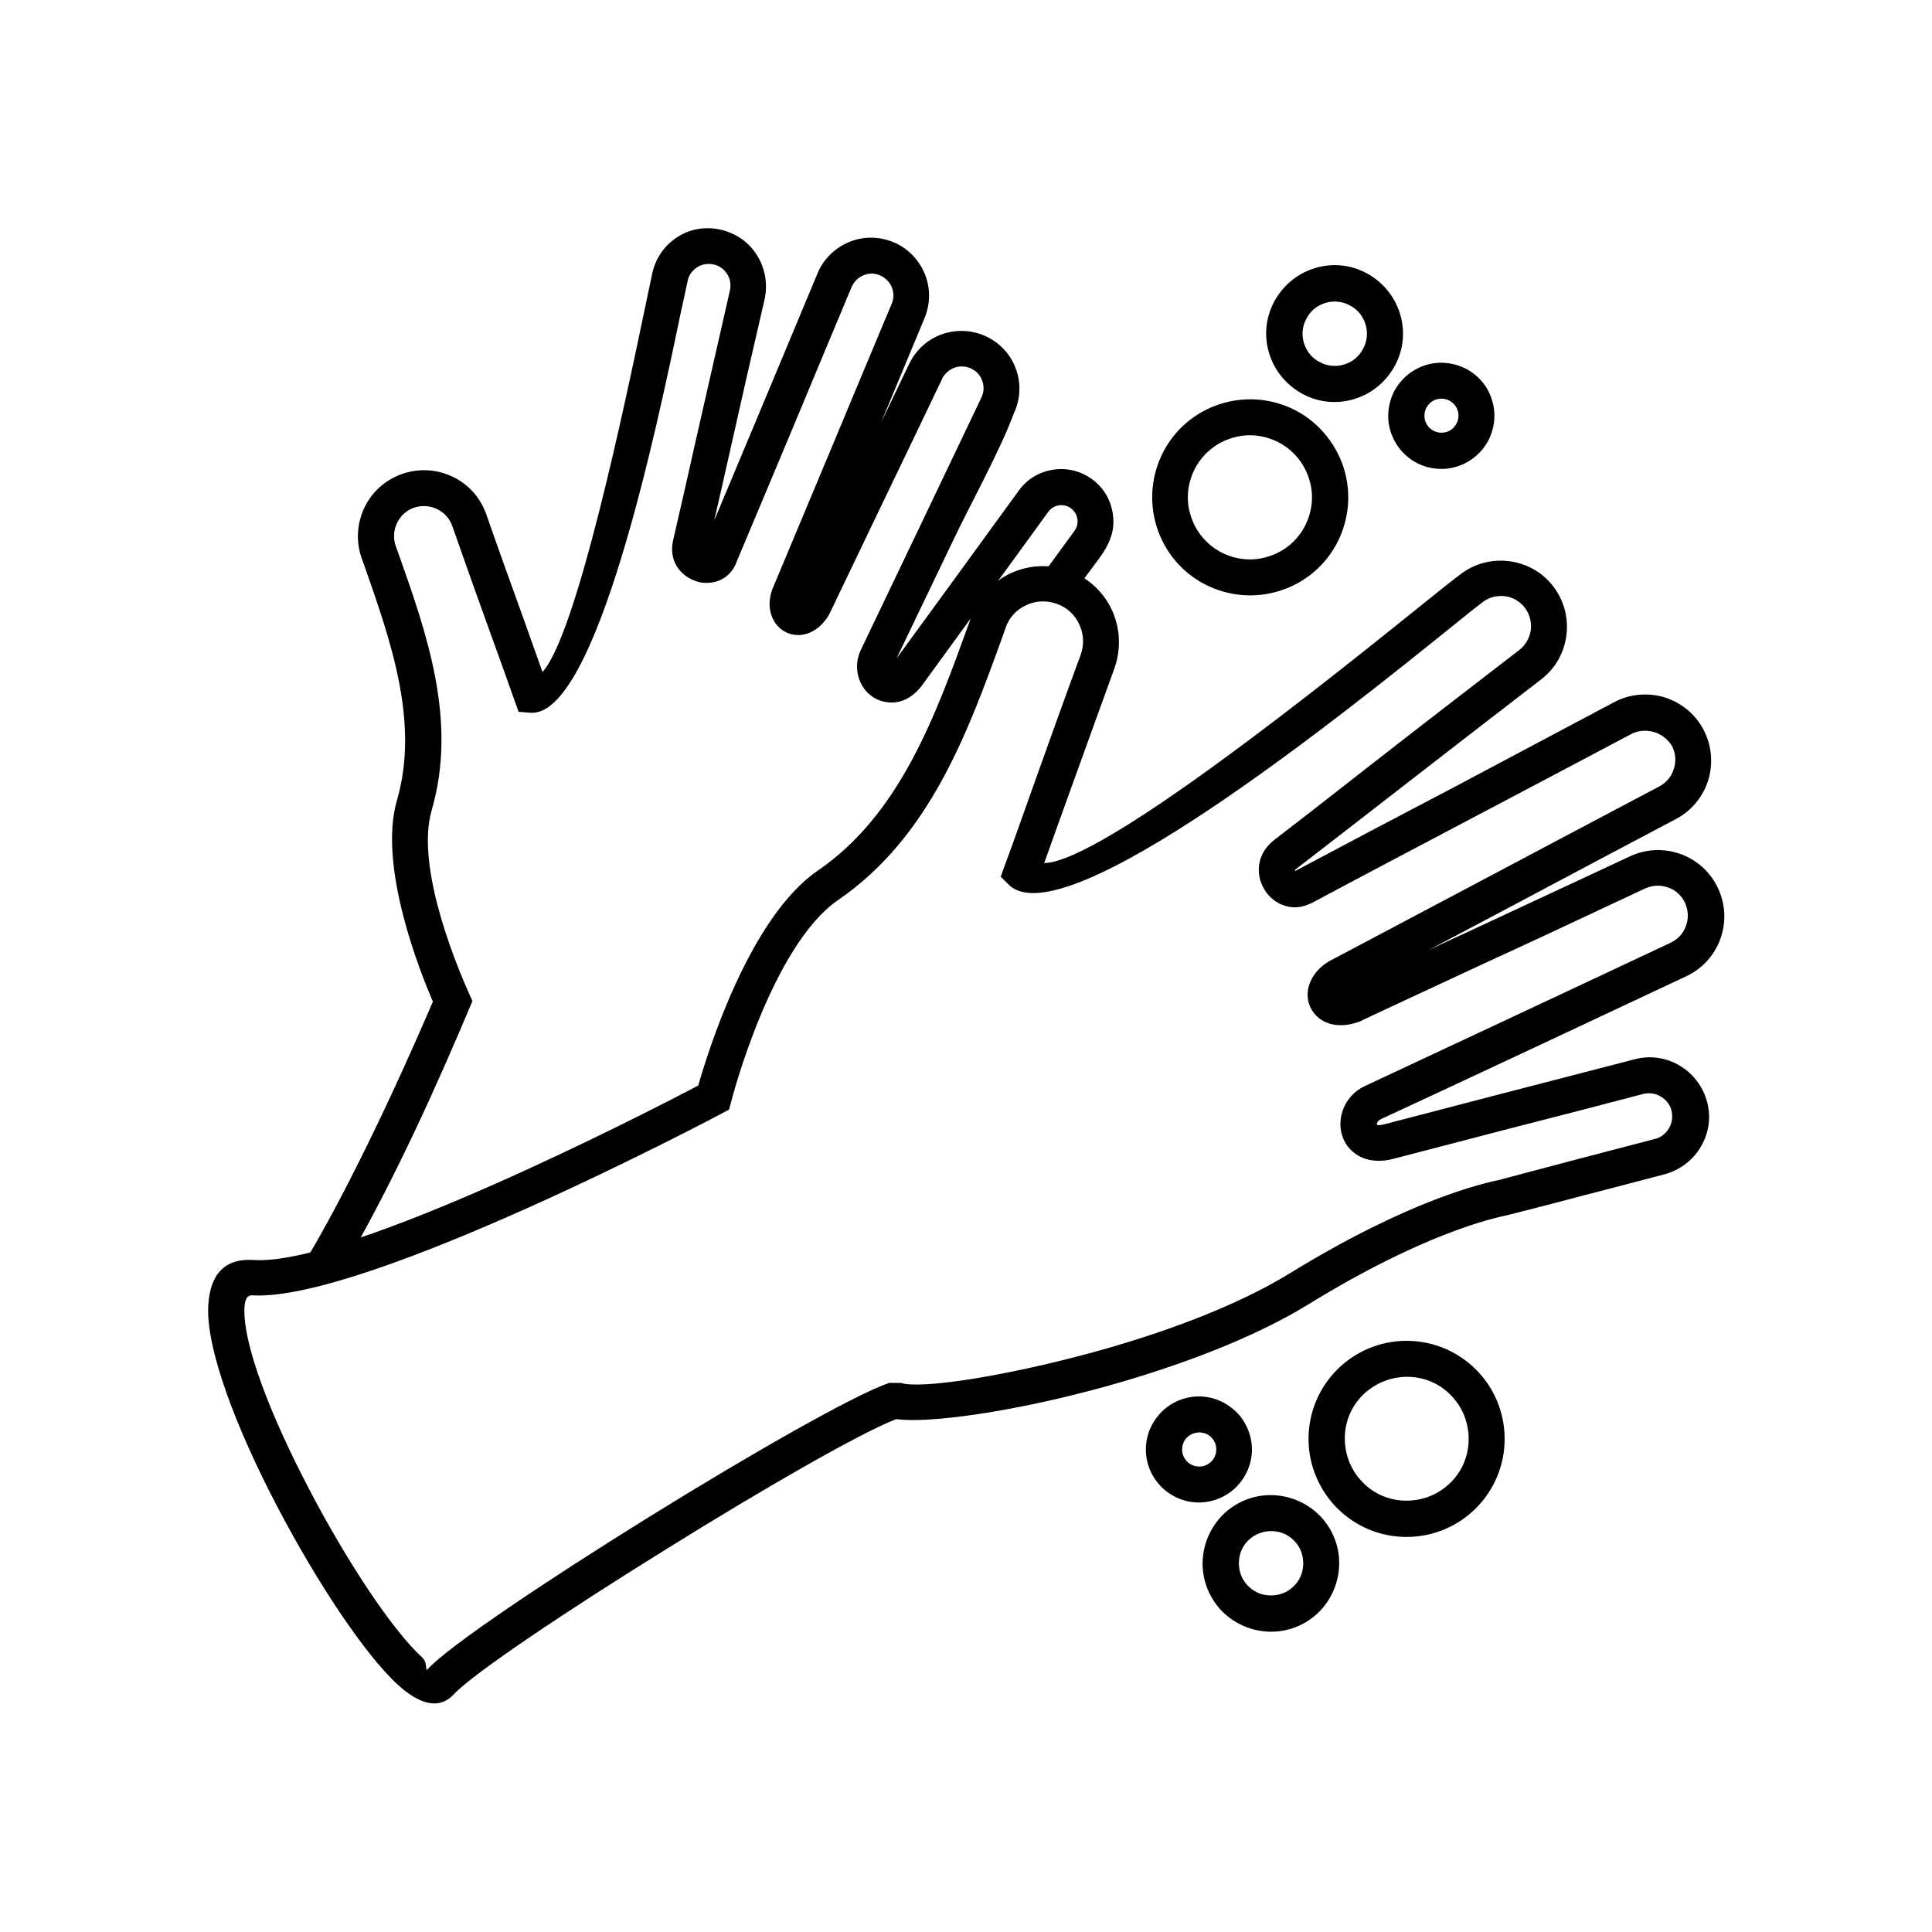
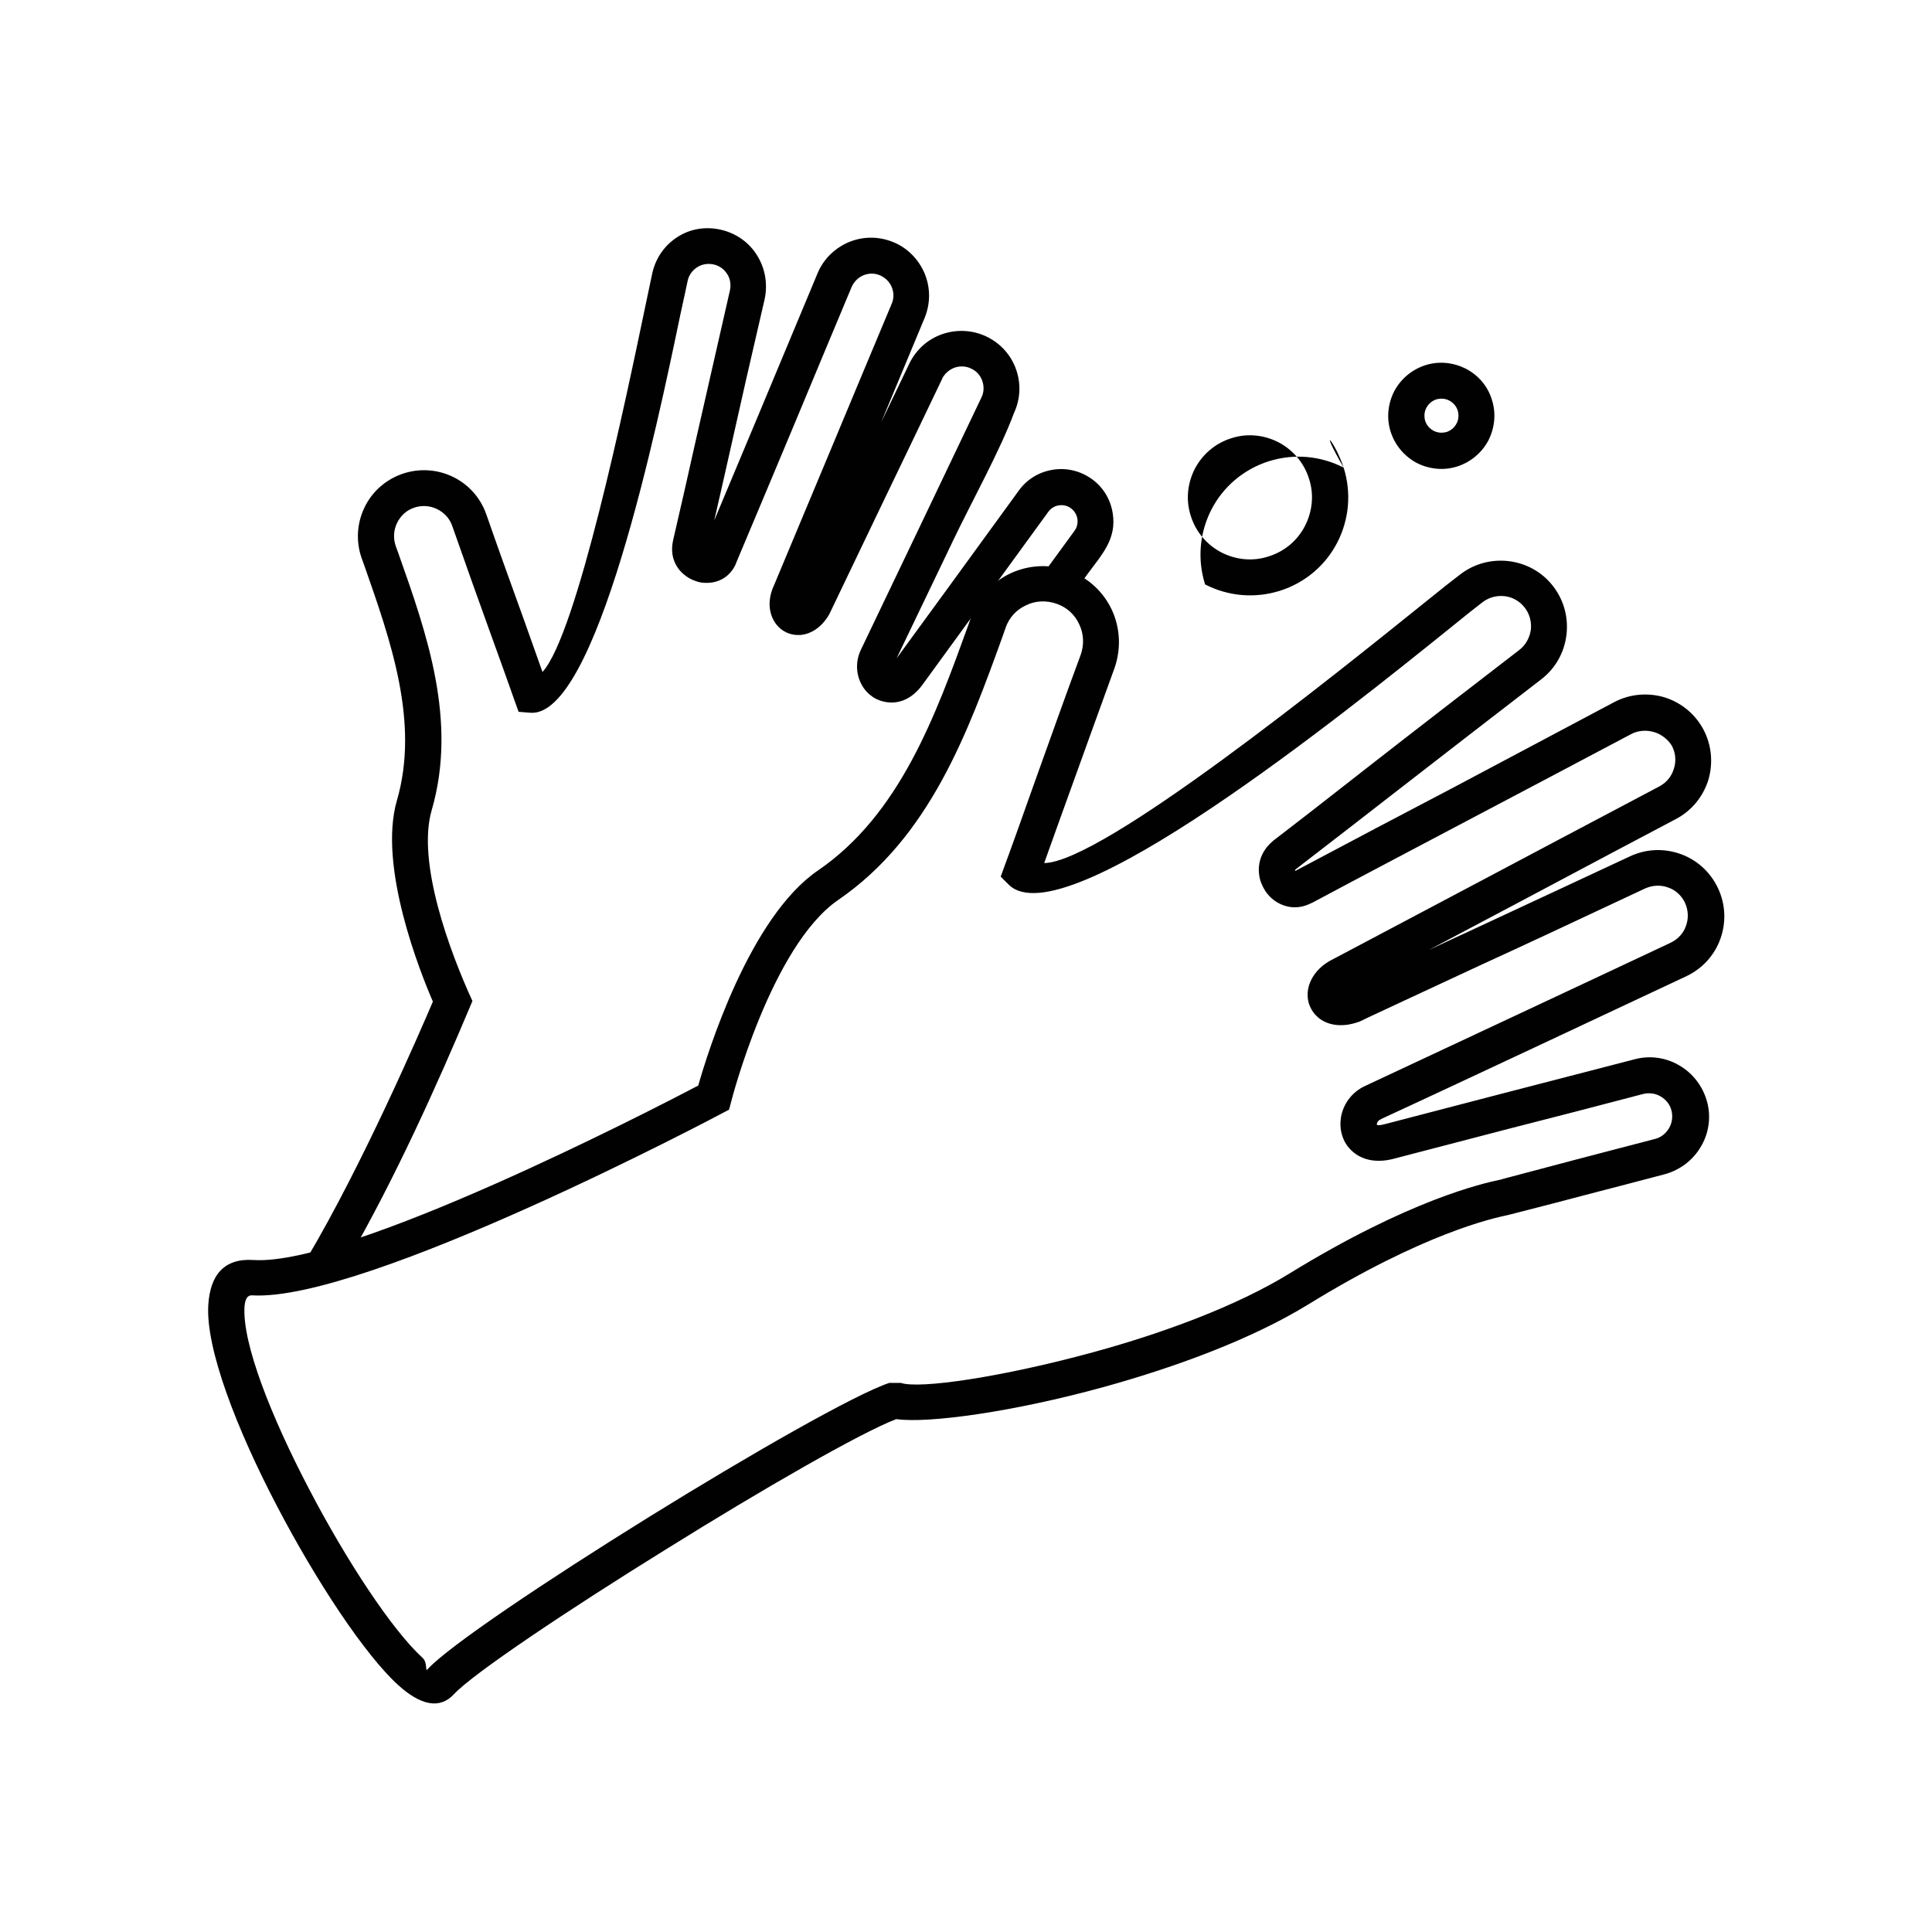
<svg xmlns="http://www.w3.org/2000/svg" version="1.1" id="Layer_1" x="0px" y="0px" viewBox="0 0 640 640" style="enable-background:new 0 0 640 640;" xml:space="preserve">
  <style type="text/css">
	.st0{fill:#010101;}
</style>
  <g>
    <path class="st0" d="M494.2,132.4c1.5,4.6,0.9,9.4-1.1,13.4c-2.1,4-5.7,7.2-10.3,8.7c-4.6,1.5-9.4,0.9-13.4-1.1   c-4-2.1-7.2-5.7-8.7-10.3c-1.5-4.6-0.9-9.4,1.1-13.4c2.1-4,5.7-7.2,10.3-8.7c4.6-1.5,9.4-0.9,13.4,1.1   C489.6,124.2,492.8,127.8,494.2,132.4L494.2,132.4z M482.5,140.3c0.7-1.3,0.8-2.8,0.4-4.3c-0.5-1.5-1.5-2.6-2.8-3.3   c-1.3-0.7-2.8-0.8-4.3-0.4c-1.5,0.5-2.6,1.5-3.3,2.8c-0.7,1.3-0.8,2.8-0.4,4.3c0.5,1.5,1.5,2.6,2.8,3.3c1.3,0.7,2.8,0.8,4.3,0.4   C480.7,142.6,481.8,141.6,482.5,140.3L482.5,140.3z" />
-     <path class="st0" d="M379.6,479.4c0.2-4.8,2.4-9.1,5.7-12.2c3.3-3,7.8-4.8,12.6-4.6c4.8,0.2,9.1,2.4,12.2,5.7   c3,3.3,4.8,7.8,4.6,12.6c-0.2,4.8-2.4,9.1-5.7,12.2c-3.3,3-7.8,4.8-12.6,4.6c-4.8-0.2-9.2-2.4-12.2-5.7   C381.2,488.7,379.4,484.3,379.6,479.4L379.6,479.4z M393.4,476c-1.1,1-1.7,2.3-1.8,3.9c-0.1,1.6,0.5,3,1.5,4.1   c1,1.1,2.3,1.7,3.9,1.8c1.6,0.1,3-0.5,4.1-1.5c1.1-1,1.7-2.3,1.8-3.9c0.1-1.6-0.5-3-1.5-4.1c-1-1.1-2.3-1.7-3.9-1.8   C395.8,474.5,394.4,475.1,393.4,476L393.4,476z" />
-     <path class="st0" d="M445.1,154.9c2.7,8.6,1.7,17.4-2.1,24.8c-3.8,7.4-10.5,13.3-19,16c-8.6,2.7-17.4,1.7-24.8-2.1   c-7.4-3.8-13.3-10.5-16-19v0c-2.7-8.6-1.7-17.4,2.1-24.8c3.8-7.4,10.5-13.3,19-16l0,0c8.6-2.7,17.4-1.7,24.8,2.1   C436.4,139.7,442.3,146.4,445.1,154.9L445.1,154.9z M432.3,174.2c2.4-4.7,3.1-10.3,1.3-15.7c-1.7-5.4-5.5-9.6-10.1-12   c-4.7-2.4-10.3-3.1-15.7-1.3l0,0c-5.4,1.7-9.6,5.5-12,10.1c-2.4,4.7-3.1,10.3-1.3,15.7l0,0c1.7,5.4,5.5,9.6,10.1,12   c4.7,2.4,10.3,3.1,15.7,1.3C425.7,182.6,429.9,178.9,432.3,174.2L432.3,174.2z M394.5,171L394.5,171L394.5,171L394.5,171z    M383.1,174.6L383.1,174.6L383.1,174.6L383.1,174.6z M407.9,145.2L407.9,145.2L407.9,145.2L407.9,145.2z M404.3,133.8L404.3,133.8   L404.3,133.8L404.3,133.8z" />
-     <path class="st0" d="M433.5,475.2c0.4-9,4.4-16.9,10.5-22.5c6.1-5.6,14.4-8.9,23.4-8.5c9,0.4,16.9,4.4,22.5,10.5   c5.6,6.1,8.9,14.4,8.5,23.4c-0.4,9-4.4,16.9-10.5,22.5c-6.1,5.6-14.4,8.9-23.4,8.5c-9-0.4-16.9-4.4-22.5-10.5   C436.4,492.4,433.1,484.2,433.5,475.2L433.5,475.2z M452.1,461.5c-3.9,3.5-6.4,8.6-6.6,14.2c-0.2,5.7,1.8,10.9,5.4,14.8   c3.5,3.9,8.6,6.4,14.2,6.6c5.7,0.2,10.9-1.8,14.8-5.4c3.9-3.5,6.4-8.6,6.6-14.2c0.2-5.7-1.8-10.9-5.4-14.8   c-3.5-3.9-8.6-6.4-14.2-6.6C461.2,455.9,456,458,452.1,461.5L452.1,461.5z" />
-     <path class="st0" d="M452.3,107.3L452.3,107.3c-0.9-2.8-2.8-5-5.3-6.2c-2.4-1.3-5.3-1.6-8.1-0.7l0,0c-2.8,0.9-5,2.8-6.2,5.3   c-1.3,2.4-1.6,5.3-0.7,8.1c0.9,2.8,2.8,5,5.3,6.2c2.4,1.3,5.3,1.6,8.1,0.7l0,0c2.8-0.9,5-2.8,6.2-5.3   C452.9,113,453.2,110.1,452.3,107.3L452.3,107.3z M463.7,103.7c1.9,6,1.2,12.1-1.5,17.2c-2.7,5.1-7.3,9.3-13.3,11.2l0,0   c-6,1.9-12.1,1.2-17.2-1.5c-5.1-2.7-9.3-7.3-11.2-13.3c-1.9-6-1.2-12.1,1.5-17.2c2.7-5.1,7.3-9.3,13.3-11.2l0,0   c6-1.9,12.1-1.2,17.2,1.5C457.7,93.1,461.8,97.8,463.7,103.7L463.7,103.7L463.7,103.7z M445.4,120.7L445.4,120.7L445.4,120.7   L445.4,120.7z M449,132.1L449,132.1L449,132.1L449,132.1z M438.9,100.4L438.9,100.4L438.9,100.4L438.9,100.4z M435.3,89L435.3,89   L435.3,89L435.3,89z" />
-     <path class="st0" d="M398.4,516.9c0.3-6.2,3.1-11.8,7.3-15.7c4.3-3.9,10-6.2,16.3-5.9c6.2,0.3,11.8,3.1,15.7,7.3   c3.9,4.3,6.2,10,5.9,16.3c-0.3,6.2-3.1,11.8-7.3,15.7c-4.3,3.9-10,6.2-16.3,5.9c-6.2-0.3-11.8-3.1-15.7-7.3   C400.4,528.9,398.1,523.1,398.4,516.9L398.4,516.9z M413.8,510c-2,1.8-3.3,4.4-3.4,7.4c-0.1,3,0.9,5.7,2.8,7.7   c1.8,2,4.4,3.3,7.4,3.4c3,0.1,5.7-0.9,7.7-2.8c2-1.8,3.3-4.4,3.4-7.4c0.1-3-0.9-5.7-2.8-7.7c-1.8-2-4.4-3.3-7.4-3.4   C418.5,507.1,415.8,508.2,413.8,510L413.8,510z" />
+     <path class="st0" d="M445.1,154.9c2.7,8.6,1.7,17.4-2.1,24.8c-3.8,7.4-10.5,13.3-19,16c-8.6,2.7-17.4,1.7-24.8-2.1   v0c-2.7-8.6-1.7-17.4,2.1-24.8c3.8-7.4,10.5-13.3,19-16l0,0c8.6-2.7,17.4-1.7,24.8,2.1   C436.4,139.7,442.3,146.4,445.1,154.9L445.1,154.9z M432.3,174.2c2.4-4.7,3.1-10.3,1.3-15.7c-1.7-5.4-5.5-9.6-10.1-12   c-4.7-2.4-10.3-3.1-15.7-1.3l0,0c-5.4,1.7-9.6,5.5-12,10.1c-2.4,4.7-3.1,10.3-1.3,15.7l0,0c1.7,5.4,5.5,9.6,10.1,12   c4.7,2.4,10.3,3.1,15.7,1.3C425.7,182.6,429.9,178.9,432.3,174.2L432.3,174.2z M394.5,171L394.5,171L394.5,171L394.5,171z    M383.1,174.6L383.1,174.6L383.1,174.6L383.1,174.6z M407.9,145.2L407.9,145.2L407.9,145.2L407.9,145.2z M404.3,133.8L404.3,133.8   L404.3,133.8L404.3,133.8z" />
    <path class="st0" d="M238.8,76.1c5.2,1.2,9.4,4.3,12,8.5c2.6,4.2,3.6,9.3,2.5,14.5v0c-4.2,18-8,34.7-11.7,51.3   c-1.7,7.7-3.5,15.4-5,22c5-11.9,10-23.9,15-35.8c6.4-15.3,12.8-30.7,19.2-46c2-4.9,5.9-8.5,10.4-10.4c4.6-1.9,9.8-2,14.7,0   c4.9,2,8.5,5.9,10.4,10.4c1.9,4.6,2,9.8,0,14.7c-4.8,11.5-9.6,23.1-14.4,34.6c2.6-5.4,5.6-11.7,9.3-19.4l0,0l0,0   c2.3-4.8,6.3-8.2,10.9-9.8c4.6-1.6,9.9-1.5,14.7,0.8l0,0c4.8,2.3,8.2,6.3,9.8,10.9c1.6,4.5,1.5,9.7-0.7,14.4   c-4.5,12.2-14.1,29.6-20,41.9c-1.4,3-3.8,7.9-18.9,39.4c3-4.1,8.6-11.8,18.1-24.8c4-5.5,8.1-11.1,22.4-30.8   c2.8-3.9,6.9-6.2,11.3-6.9c4.4-0.7,9,0.3,12.9,3.1l0,0c3.9,2.8,6.2,6.9,6.9,11.3c1.4,8.6-3.7,13.8-8.3,20.1c-1.5,2-2.9,4.1-4.4,6.1   l-5.7-2.4l-4.8-3.5c3.5-4.8,7-9.6,10.5-14.4l0,0c0.9-1.2,1.2-2.6,1-4c-0.2-1.3-0.9-2.6-2.1-3.5l0,0c-1.2-0.9-2.6-1.2-4-1   s-2.6,0.9-3.5,2.1c-13.9,19.1-27.8,38.2-41.7,57.3l0,0c-3.2,4.4-7.1,6.1-10.8,5.9c-2-0.1-3.9-0.7-5.5-1.7c-1.5-1-2.8-2.3-3.7-3.9   c-2-3.4-2.4-7.9-0.3-12.1l0,0c2.8-5.8,5.2-10.9,19.9-41.6c6.6-13.9,13.3-27.8,19.9-41.7l0,0l0,0c0.9-1.8,0.9-3.8,0.3-5.5   c-0.6-1.8-1.9-3.3-3.7-4.1l0,0c-1.8-0.9-3.8-0.9-5.5-0.3c-1.7,0.6-3.2,1.9-4.1,3.6l0,0.1c-3.1,6.5-12.2,25.5-21.3,44.4   c-5.4,11.2-10.7,22.4-16.1,33.6l-0.3,0.5c-2.4,3.9-5.7,5.9-8.8,6.3c-1.9,0.2-3.7-0.1-5.3-0.9c-1.6-0.8-2.9-2-3.9-3.7   c-1.6-2.7-2.1-6.6-0.4-10.9l0.1-0.2c6.6-15.7,13.1-31.4,19.7-47.1c6.5-15.7,13.1-31.3,19.6-46.9c0.8-1.9,0.7-3.8,0-5.5   c-0.7-1.7-2.1-3.1-3.9-3.9c-1.9-0.8-3.8-0.7-5.5,0c-1.7,0.7-3.1,2.1-3.9,3.9c-6.4,15.3-12.8,30.6-19.2,46   c-6.4,15.2-12.7,30.4-19.1,45.5l0,0.1c-1.7,3.9-4.9,5.9-8.3,6.3l0,0c-1.7,0.2-3.4,0.1-5-0.5c-1.6-0.5-3.1-1.4-4.4-2.6   c-2.6-2.4-4.1-6.1-3.2-10.5l0-0.1c3-12.9,5.1-22.3,7.2-31.7c4-17.6,8-35.2,11.7-51.4l0,0c0.4-1.9,0.1-3.9-0.9-5.4   c-1-1.6-2.6-2.8-4.5-3.2h0c-1.9-0.4-3.9-0.1-5.4,0.9c-1.6,1-2.8,2.6-3.2,4.5c-0.5,2.3-1.3,6.2-2.4,11.1c-7.7,37-27.9,134-49.8,132   l-3.8-0.3l-1.3-3.6c-1.8-5.1-4.9-13.8-8.1-22.6c-3.9-10.8-7.8-21.7-12.6-35.4l0,0c-0.9-2.6-2.8-4.5-5.1-5.6s-5-1.3-7.6-0.4   c-2.6,0.9-4.5,2.8-5.6,5.1c-1.1,2.3-1.3,5-0.4,7.6l0.8,2.2c9.5,26.8,19.7,55.7,11.1,85.3c-5,17.2,6,46.9,13.5,63.2   c-12,28.6-25.7,58.8-41.2,85.8l-8.4,2.4l-5.2-3c18.4-31,37.2-74.5,41.7-85c-4.1-9.5-18.3-44.8-11.9-66.7c7.5-25.9-2.1-52.9-10.9-78   l-0.8-2.2c-2-5.7-1.5-11.7,0.9-16.7c2.4-5.1,6.8-9.2,12.5-11.2c5.7-2,11.7-1.5,16.7,0.9c5.1,2.4,9.2,6.8,11.2,12.5v0   c3.4,9.8,8,22.6,12.6,35.3c1.8,5,3.6,10.1,6,16.9c11.4-12.4,27.5-89.7,34-120.8c1.1-5.2,1.9-9.1,2.4-11.4c1.2-5.2,4.3-9.4,8.5-12   C228.5,75.9,233.6,74.9,238.8,76.1L238.8,76.1z" />
    <path class="st0" d="M534.7,232.6c5.3-2.8,11.3-3.2,16.7-1.6c5.4,1.7,10.1,5.4,12.9,10.7l0,0c2.8,5.3,3.2,11.3,1.6,16.7   c-1.7,5.4-5.4,10.1-10.7,12.9l0,0c-6.9,3.6-30.6,16.2-54.3,28.8c-7.9,4.2-15.7,8.3-27.6,14.6c6.2-2.9,9.4-4.4,12.5-5.8   c22.1-10.3,44.3-20.6,54.1-25.2c5.5-2.6,11.5-2.7,16.8-0.8c5.3,1.9,9.8,5.8,12.4,11.3v0c2.6,5.5,2.7,11.5,0.8,16.8   c-1.9,5.3-5.8,9.8-11.3,12.4v0c-16.8,7.9-33.7,15.8-50.5,23.7c-16.9,7.9-33.7,15.8-50.6,23.6l-0.1,0.1c-0.8,0.3-1.2,0.9-1.3,1.5   c0,0.1,0,0.2,0,0.3c0.3,0.2,1.1,0.2,2.6-0.2l0,0c12.7-3.3,25.3-6.6,38-9.9c14.9-3.9,29.9-7.7,44.8-11.6c5.2-1.4,10.6-0.5,14.9,2.1   c4.3,2.5,7.7,6.8,9.1,12c1.4,5.2,0.5,10.6-2.1,14.9c-2.5,4.3-6.8,7.7-12,9.1c-6.5,1.7-16.7,4.4-26.8,7c-6.4,1.7-12.9,3.4-23.9,6.2   l0,0c-0.5,0.1-0.8,0.2-1.2,0.3c-5.2,1.1-27.9,6.1-66.1,29.6c-18.7,11.5-44,20.8-67.9,27.4c-29.8,8.2-58,12.1-68.6,10.6   c-11.8,4.5-44.3,23.2-75.9,42.9c-32.8,20.3-64.3,41.4-70.6,48.2c-4.8,5.2-11.2,3.6-18.5-3c-11-10-27.1-34.3-40.2-59.4   c-13.3-25.4-23.6-52.1-22.7-66.5c0.6-9.9,5.2-15.6,15.1-14.9c31.6,1.9,130.9-49.2,147.2-57.8c3.2-11.2,17-55.7,39.6-71.2   c27.2-18.6,39-51.3,50-81.7l0.9-2.6c2.4-6.5,7.2-11.5,13-14.2c5.8-2.7,12.7-3.2,19.3-0.9c6.5,2.4,11.5,7.2,14.2,13   c2.7,5.8,3.2,12.7,0.9,19.3v0c-4.9,13.4-10.1,28-15.4,42.6c-2.2,6-4.3,12-7.9,22c19.2-0.2,96.1-62.2,126.8-86.9   c4.8-3.9,8.6-6.9,11-8.7c4.8-3.7,10.6-5.1,16.2-4.4c5.6,0.7,10.9,3.5,14.6,8.3c3.7,4.8,5.1,10.6,4.4,16.2   c-0.7,5.6-3.5,10.9-8.3,14.6l0,0c-15.3,11.8-32.8,25.3-50.3,38.9c-7.6,5.9-15.3,11.9-31,24l0,0c-0.2,0.2-0.3,0.3-0.3,0.4   c0,0.1,0,0.2,0.1,0.2c17.5-9.3,35.1-18.6,52.7-27.8C499.4,251.3,517.1,242,534.7,232.6L534.7,232.6z M547.9,242.5   c-2.4-0.7-5.2-0.6-7.6,0.7c-17.6,9.3-35.3,18.7-53,28c-17.6,9.3-35.3,18.6-52.9,28l-0.1,0c-4.1,2.1-8.1,1.6-11.4-0.4   c-1.6-1-2.9-2.3-3.9-3.9c-1-1.6-1.7-3.4-1.9-5.2c-0.5-3.9,0.8-8,4.7-11.2l0.1-0.1c5-3.8,18-13.9,31-24.1c16-12.5,32.1-24.9,50.4-39   l0,0c2.2-1.7,3.4-4.1,3.8-6.6c0.3-2.5-0.3-5.2-2-7.4c-1.7-2.2-4.1-3.5-6.6-3.8c-2.5-0.3-5.2,0.3-7.4,2c-2.1,1.6-5.9,4.6-10.8,8.6   c-35.3,28.4-127.8,102.9-146.1,85l-2.7-2.7l1.3-3.6c1.8-4.8,5.8-16,9.8-27.3c5-13.9,9.9-27.8,15.4-42.6l0,0c1.2-3.4,1-7-0.5-10.1   c-1.4-3.1-4-5.6-7.5-6.8c-3.4-1.2-7.1-1-10.1,0.5c-3.1,1.4-5.6,4-6.8,7.5l-0.9,2.6c-11.6,32.1-24.2,66.7-54.5,87.5   c-22.3,15.3-35.5,66.8-35.5,66.9l-0.7,2.6l-2.3,1.2c-0.3,0.2-118,62.6-155.7,60.3c-1.6-0.1-2.3,1.3-2.5,3.7   c-0.8,12.2,8.9,36.6,21.3,60.3c12.5,24,27.7,47,37.7,56.1c1.7,1.6,0.8,4.7,1.6,3.8c7-7.7,39.6-29.5,73.1-50.3   c33.7-20.9,68.7-40.9,79.9-44.6l3.8,0c6.2,2.1,33.5-1.9,63.9-10.2c23-6.3,47.2-15.2,64.8-26c40-24.6,64.2-29.9,69.8-31.1   c0.5-0.1,0.6-0.1,0.7-0.2h0c4.9-1.3,14.4-3.8,23.8-6.3c7.8-2,15.5-4.1,26.8-7c2.1-0.5,3.7-1.9,4.7-3.6s1.3-3.8,0.8-5.8   c-0.5-2.1-1.9-3.7-3.6-4.7c-1.7-1-3.8-1.3-5.8-0.8c-14.9,3.9-29.8,7.8-44.8,11.6c-12.7,3.3-25.4,6.6-38,9.9l0,0   c-5.9,1.5-10.5,0.2-13.5-2.5c-1.7-1.5-2.8-3.3-3.4-5.3c-0.6-1.9-0.7-3.9-0.4-5.9c0.7-4.3,3.5-8.5,8.3-10.6l0,0   c16.8-7.9,33.6-15.7,50.4-23.6c16.9-7.9,33.7-15.8,50.5-23.7l0,0c2.5-1.2,4.3-3.2,5.1-5.6c0.9-2.4,0.8-5.1-0.3-7.6l0,0   c-1.2-2.5-3.2-4.3-5.6-5.1c-2.4-0.9-5.1-0.8-7.6,0.3c-26.2,12.3-40.1,18.8-54.1,25.2c-20.8,9.7-39.4,18.3-40.5,18.9l-0.6,0.2   c-4.9,1.7-9.1,1.1-12-0.7c-1.7-1.1-3-2.6-3.8-4.4c-0.8-1.7-1-3.7-0.7-5.7c0.6-3.4,2.9-7.1,7.4-9.6l0.2-0.1   c6.9-3.6,30.7-16.3,54.4-28.8c12.5-6.6,25-13.3,54.4-28.8h0c2.4-1.3,4.1-3.4,4.8-5.9c0.8-2.4,0.6-5.2-0.7-7.6l0,0   C552.5,244.9,550.3,243.2,547.9,242.5L547.9,242.5z M553.8,247.3L553.8,247.3L553.8,247.3L553.8,247.3z M564.3,241.8L564.3,241.8   L564.3,241.8L564.3,241.8z M549.6,260.8L549.6,260.8L549.6,260.8L549.6,260.8z M555.2,271.4L555.2,271.4L555.2,271.4L555.2,271.4z" />
  </g>
</svg>